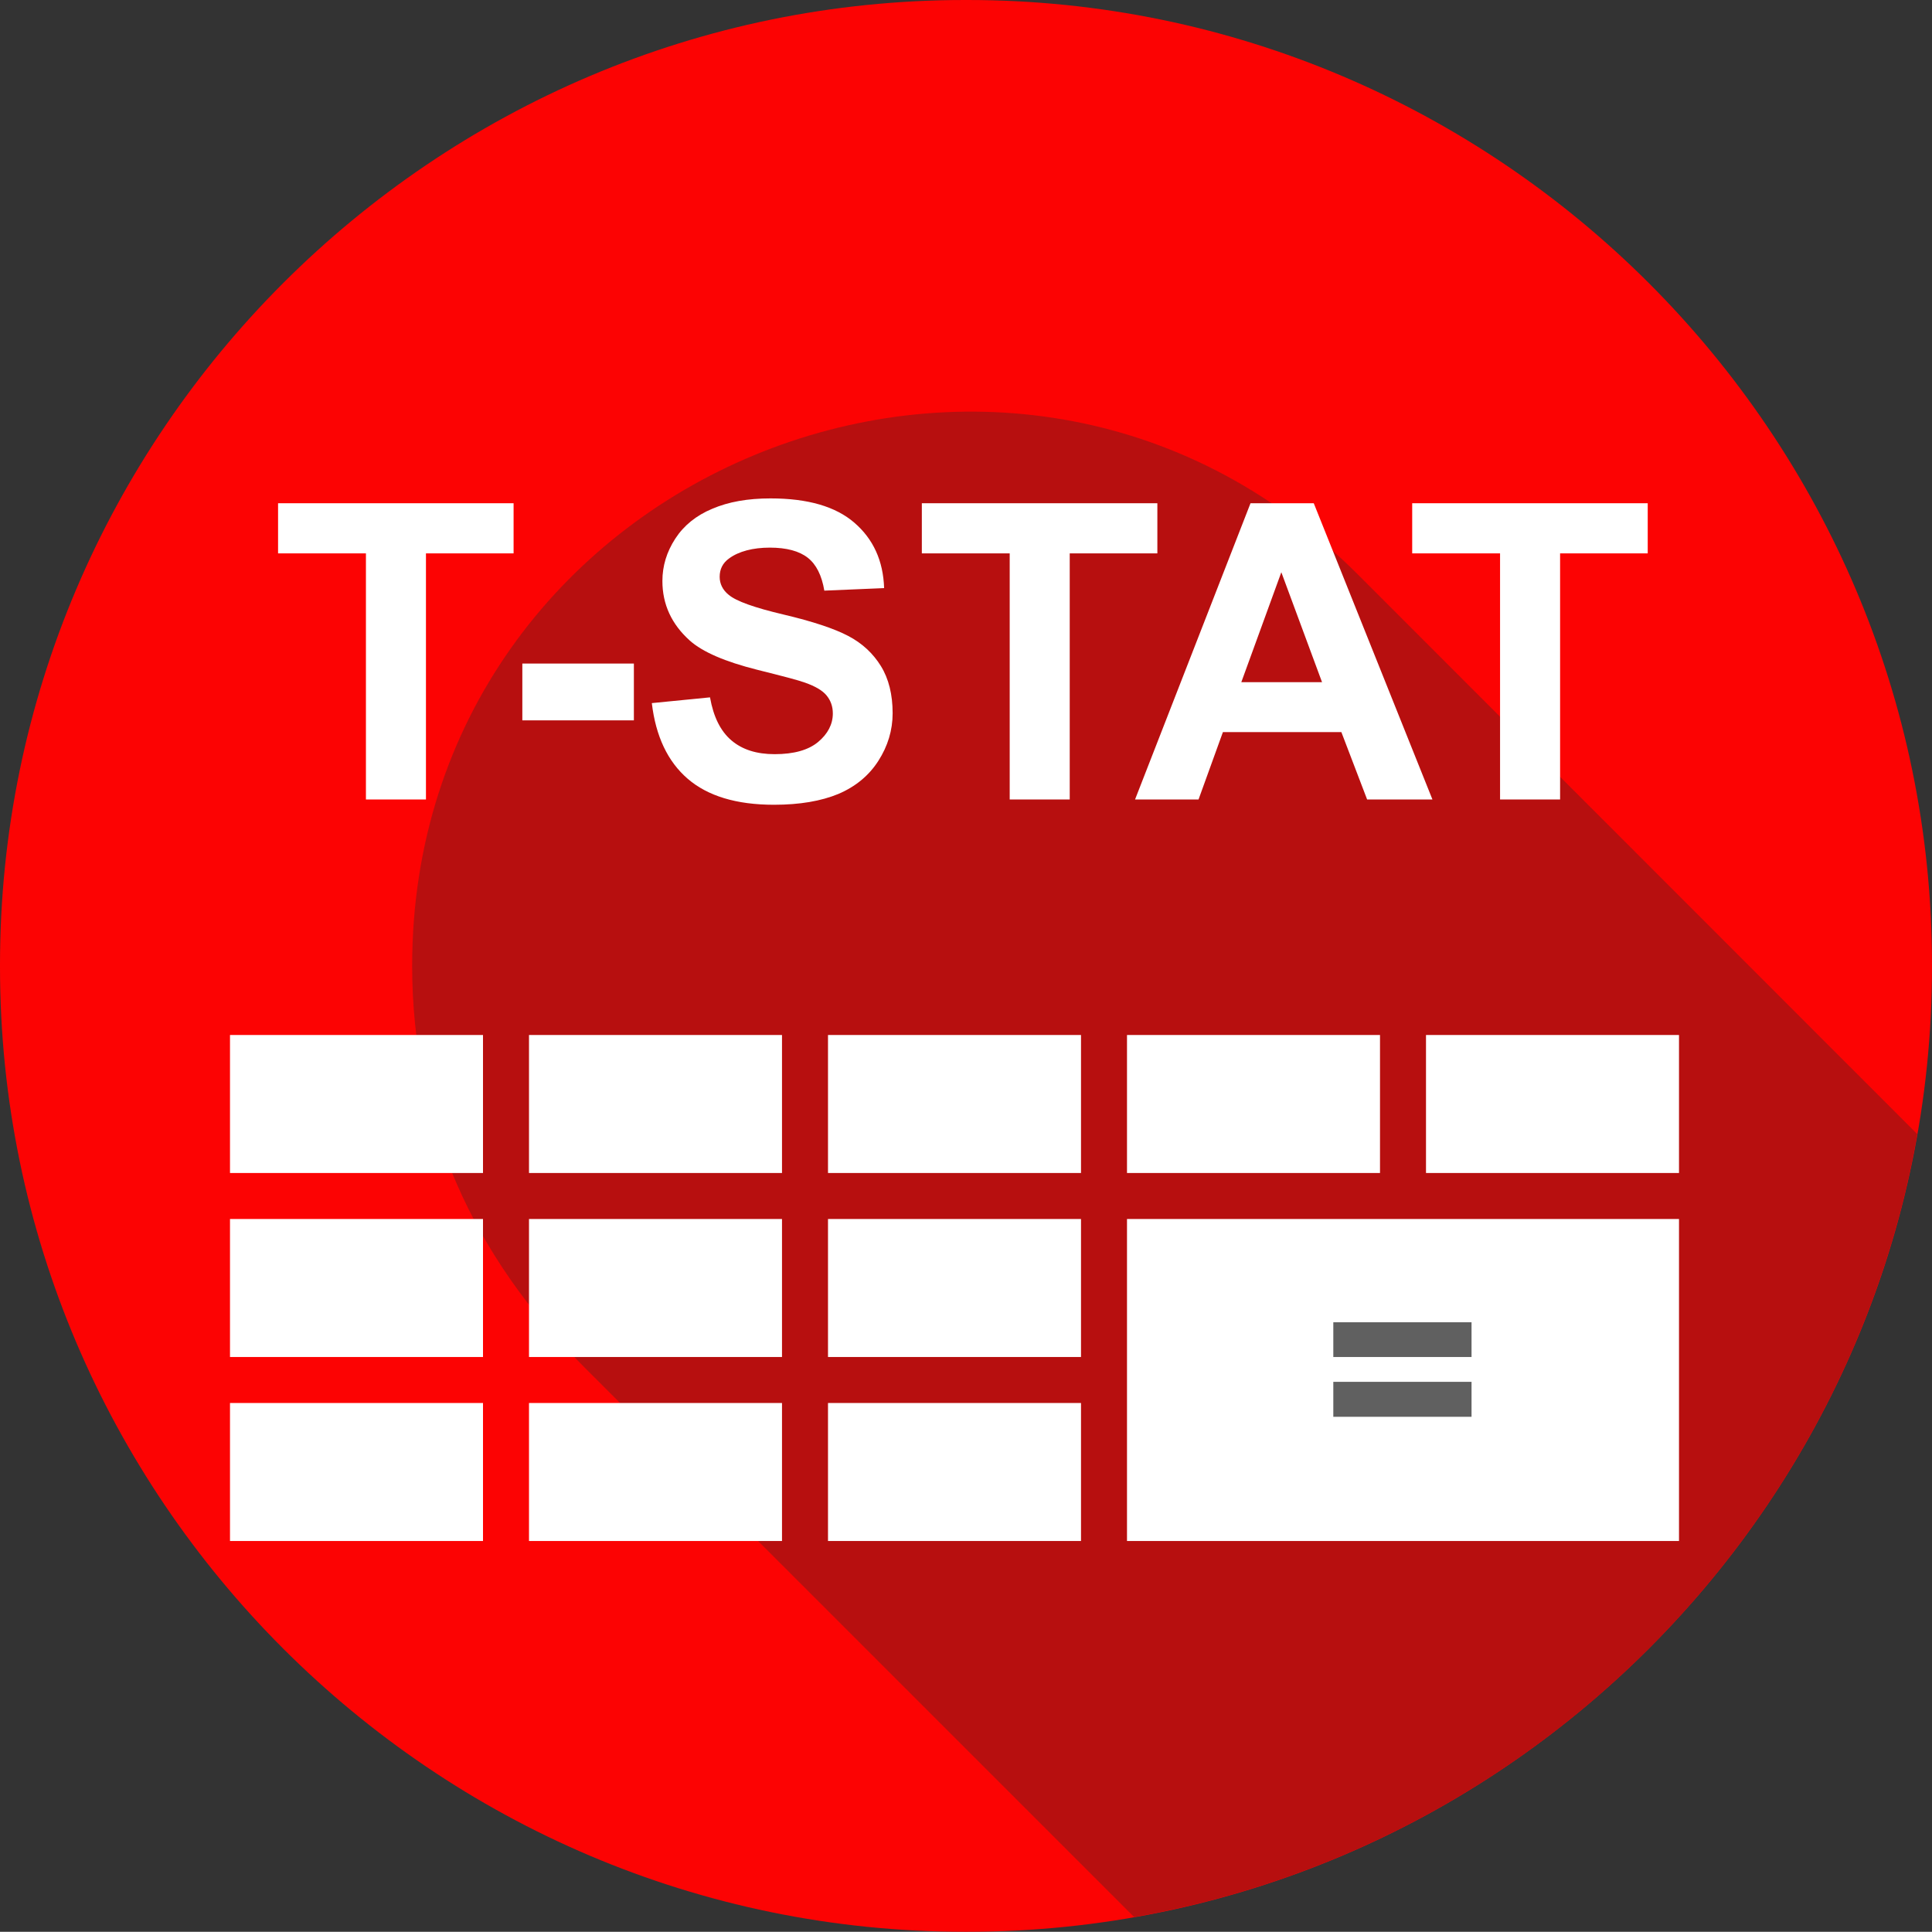
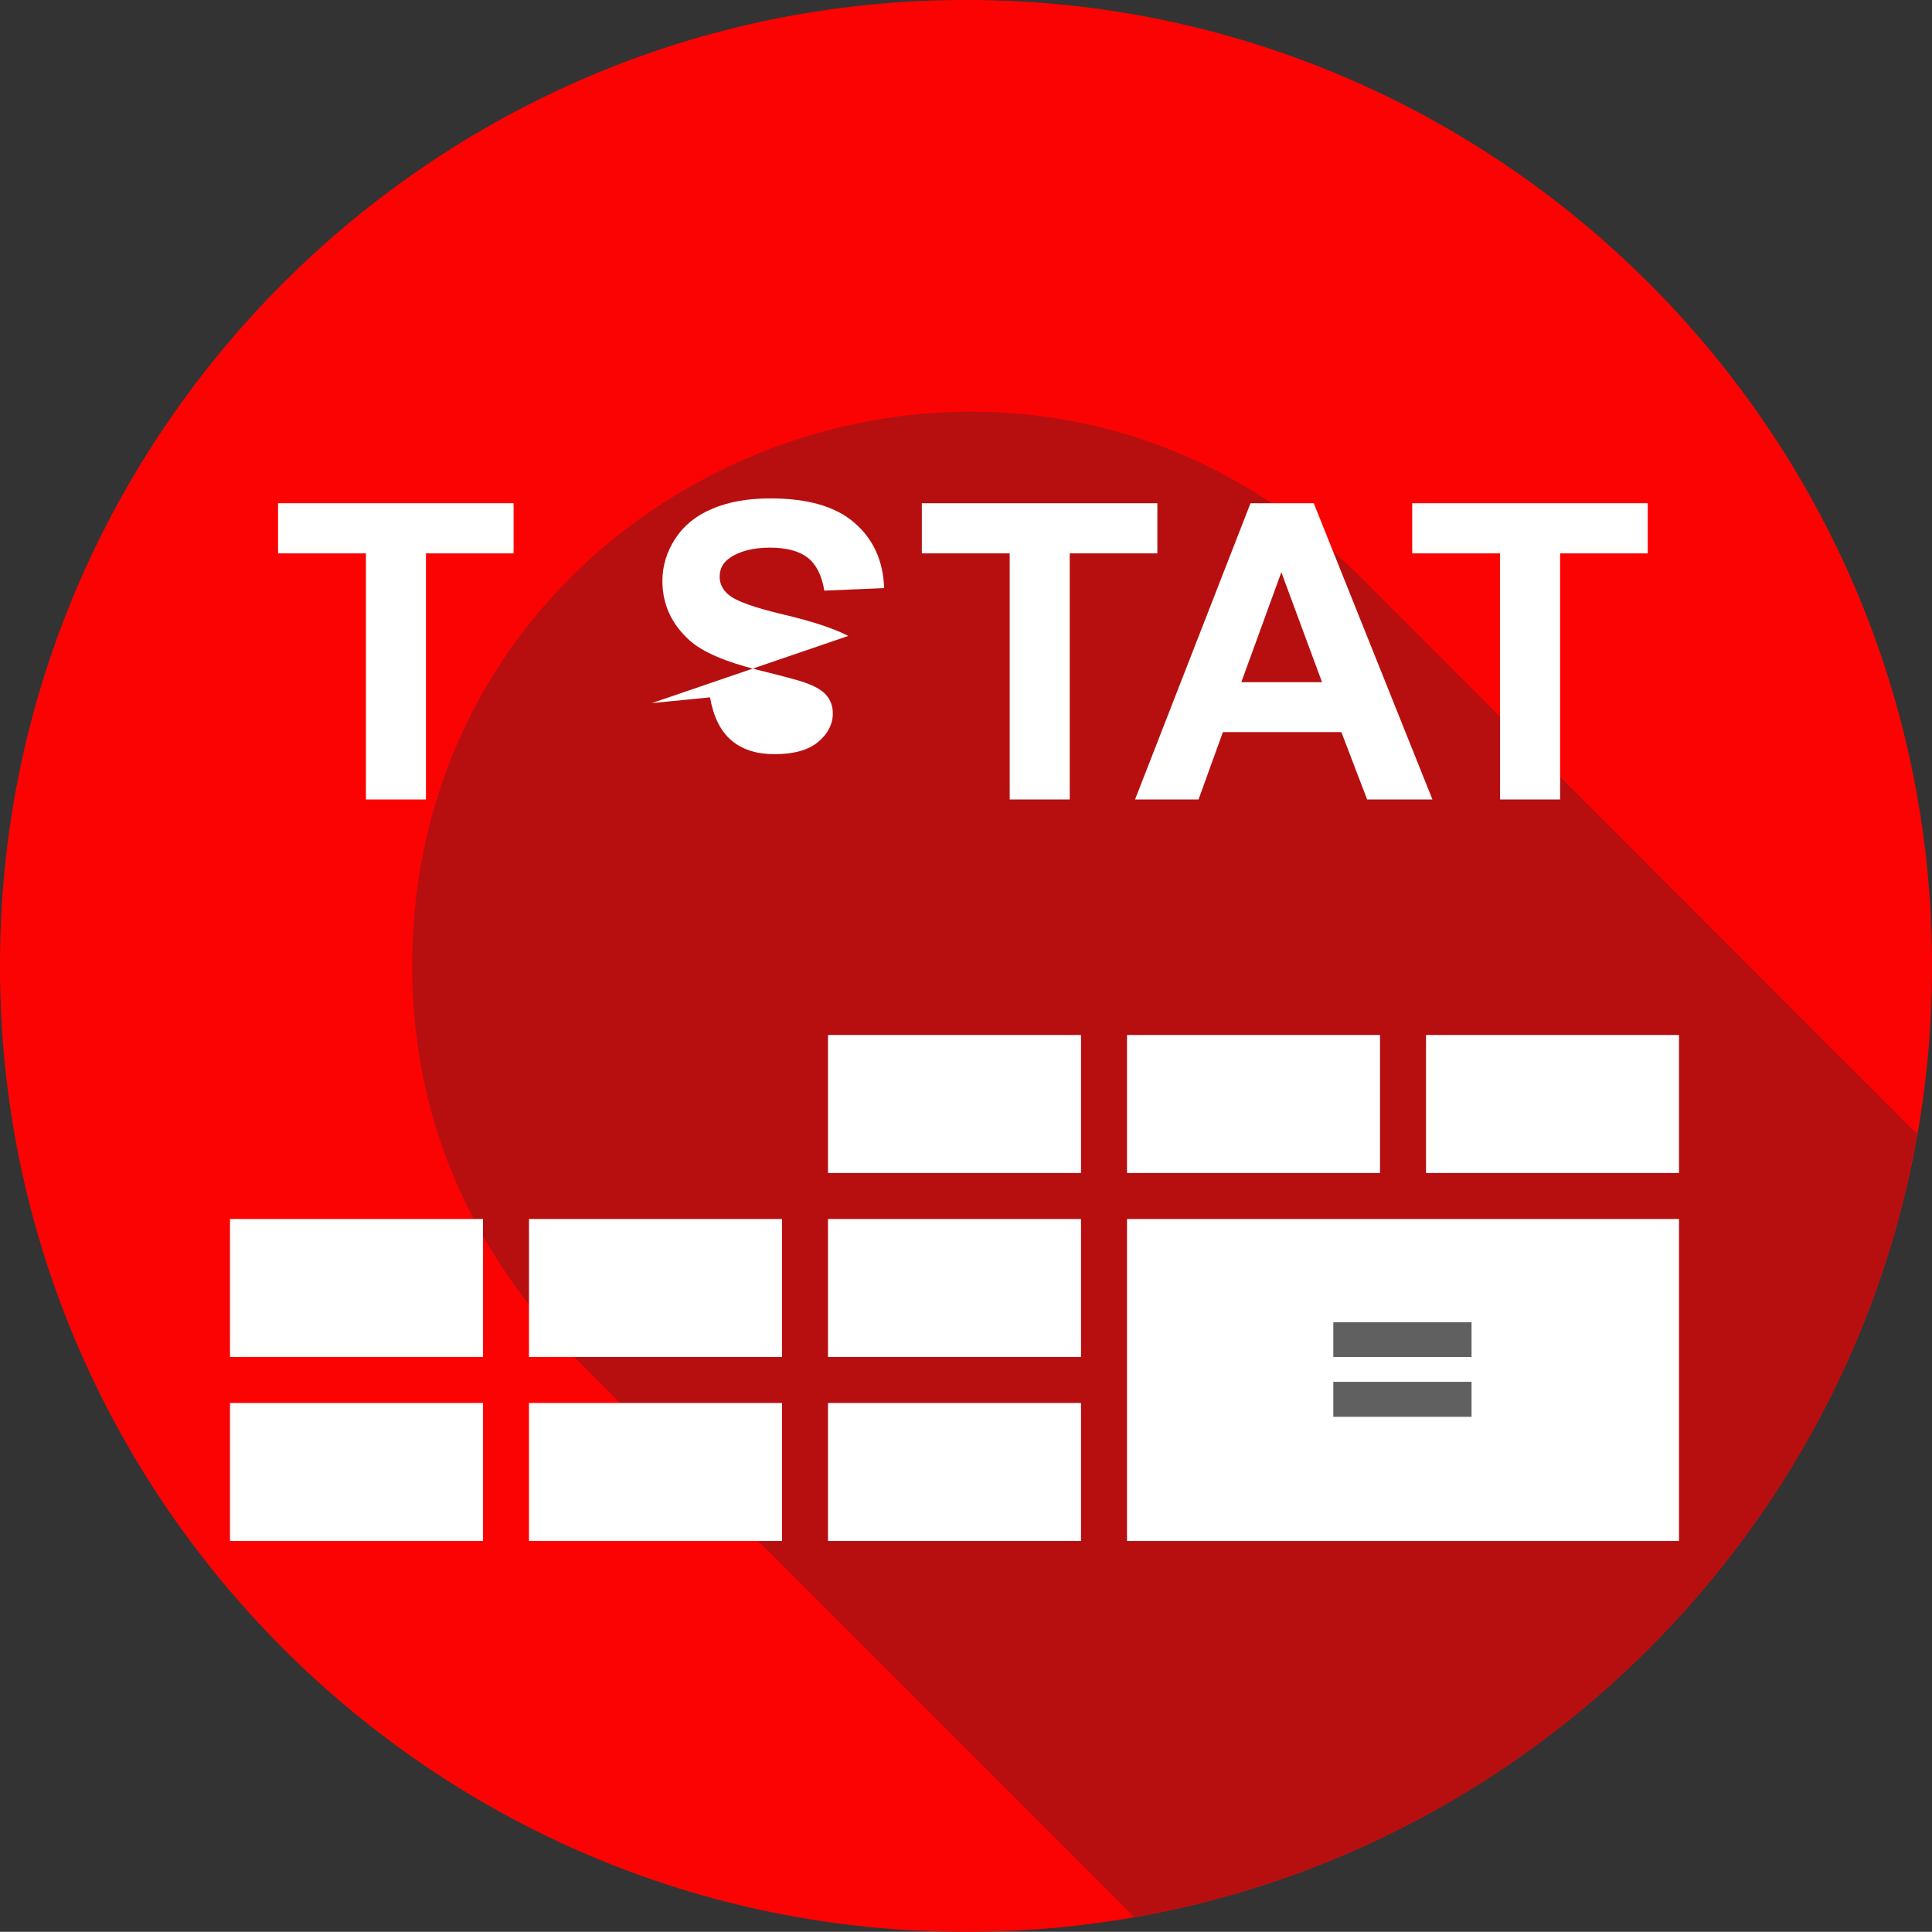
<svg xmlns="http://www.w3.org/2000/svg" viewBox="0 0 84 83.99">
  <rect x="0" y="0" width="84" height="83.99" fill="#333333" stroke="none" />
  <defs>
    <style>
      .cls-1 {
        fill: #fff;
      }

      .cls-2 {
        fill: #606060;
      }

      .cls-3 {
        fill: #b70f0f;
      }

      .cls-3, .cls-4 {
        fill-rule: evenodd;
      }

      .cls-4 {
        fill: #fc0303;
      }
    </style>
  </defs>
  <g id="Layer_1" data-name="Layer 1">
    <g>
      <path class="cls-4" d="M84,42.05v-.11C84,18.84,65.15,0,42.06,0h-.11C18.85,0,0,18.84,0,41.94v.11c0,23.09,18.85,41.94,41.95,41.94h.11c23.09,0,41.94-18.85,41.94-41.94Z" />
      <path class="cls-3" d="M49.31,83.35c17.31-3.03,31.01-16.74,34.05-34.04l-24.34-24.35c-15.13-15.12-41.1-4.35-41.1,17.03,0,6.82,2.68,12.65,7.47,17.44l23.92,23.92Z" />
    </g>
  </g>
  <g id="Layer_2" data-name="Layer 2">
    <rect class="cls-1" x="10" y="61" width="11" height="6" />
    <rect class="cls-1" x="23" y="61" width="11" height="6" />
    <rect class="cls-1" x="36" y="61" width="11" height="6" />
    <rect class="cls-1" x="49" y="53" width="24" height="14" />
    <rect class="cls-1" x="10" y="53" width="11" height="6" />
    <rect class="cls-1" x="23" y="53" width="11" height="6" />
    <rect class="cls-1" x="36" y="53" width="11" height="6" />
    <path class="cls-2" d="M57.97,59v-1.51h6.01v1.51h-6.01ZM57.97,61.6v-1.52h6.01v1.52h-6.01Z" />
  </g>
  <g id="Layer_3" data-name="Layer 3">
-     <rect class="cls-1" x="10" y="45" width="11" height="6" />
-     <rect class="cls-1" x="23" y="45" width="11" height="6" />
    <rect class="cls-1" x="36" y="45" width="11" height="6" />
    <rect class="cls-1" x="49" y="45" width="11" height="6" />
    <rect class="cls-1" x="62" y="45" width="11" height="6" />
  </g>
  <g id="Layer_4" data-name="Layer 4">
    <g>
      <path class="cls-1" d="M15.91,34.76v-10.7h-3.82v-2.18h10.24v2.18h-3.81v10.7h-2.6Z" />
-       <path class="cls-1" d="M22.71,31.32v-2.47h4.85v2.47h-4.85Z" />
-       <path class="cls-1" d="M28.34,30.57l2.53-.25c.15.85.46,1.47.93,1.87.47.4,1.09.6,1.88.6.84,0,1.47-.18,1.89-.53s.64-.77.64-1.24c0-.3-.09-.56-.27-.78s-.49-.4-.94-.56c-.3-.11-1-.29-2.08-.56-1.39-.35-2.37-.77-2.93-1.27-.79-.71-1.19-1.57-1.19-2.59,0-.66.19-1.27.56-1.84.37-.57.91-1.01,1.61-1.3.7-.3,1.54-.45,2.53-.45,1.62,0,2.83.35,3.65,1.06.82.71,1.25,1.65,1.29,2.84l-2.6.11c-.11-.66-.35-1.14-.72-1.43-.37-.29-.92-.44-1.65-.44s-1.35.16-1.77.47c-.28.2-.41.47-.41.8,0,.3.13.57.39.78.33.28,1.12.56,2.39.86s2.2.61,2.81.93c.61.32,1.08.76,1.42,1.31.34.55.51,1.24.51,2.05,0,.74-.21,1.43-.62,2.07-.41.64-.99,1.12-1.74,1.44-.75.31-1.68.47-2.8.47-1.63,0-2.88-.38-3.75-1.13-.87-.75-1.39-1.85-1.56-3.29Z" />
+       <path class="cls-1" d="M28.34,30.57l2.53-.25c.15.85.46,1.47.93,1.87.47.4,1.09.6,1.88.6.84,0,1.47-.18,1.89-.53s.64-.77.64-1.24c0-.3-.09-.56-.27-.78s-.49-.4-.94-.56c-.3-.11-1-.29-2.08-.56-1.39-.35-2.37-.77-2.93-1.27-.79-.71-1.19-1.57-1.19-2.59,0-.66.19-1.27.56-1.84.37-.57.91-1.01,1.61-1.3.7-.3,1.54-.45,2.53-.45,1.62,0,2.83.35,3.65,1.06.82.71,1.25,1.65,1.29,2.84l-2.6.11c-.11-.66-.35-1.14-.72-1.43-.37-.29-.92-.44-1.65-.44s-1.35.16-1.77.47c-.28.2-.41.47-.41.8,0,.3.13.57.39.78.33.28,1.12.56,2.39.86s2.2.61,2.81.93Z" />
      <path class="cls-1" d="M43.9,34.76v-10.7h-3.82v-2.18h10.24v2.18h-3.81v10.7h-2.6Z" />
      <path class="cls-1" d="M62.27,34.76h-2.83l-1.12-2.93h-5.15l-1.06,2.93h-2.76l5.02-12.88h2.75l5.16,12.88ZM57.48,29.66l-1.77-4.78-1.74,4.78h3.51Z" />
      <path class="cls-1" d="M65.22,34.76v-10.7h-3.82v-2.18h10.24v2.18h-3.81v10.7h-2.6Z" />
    </g>
  </g>
</svg>